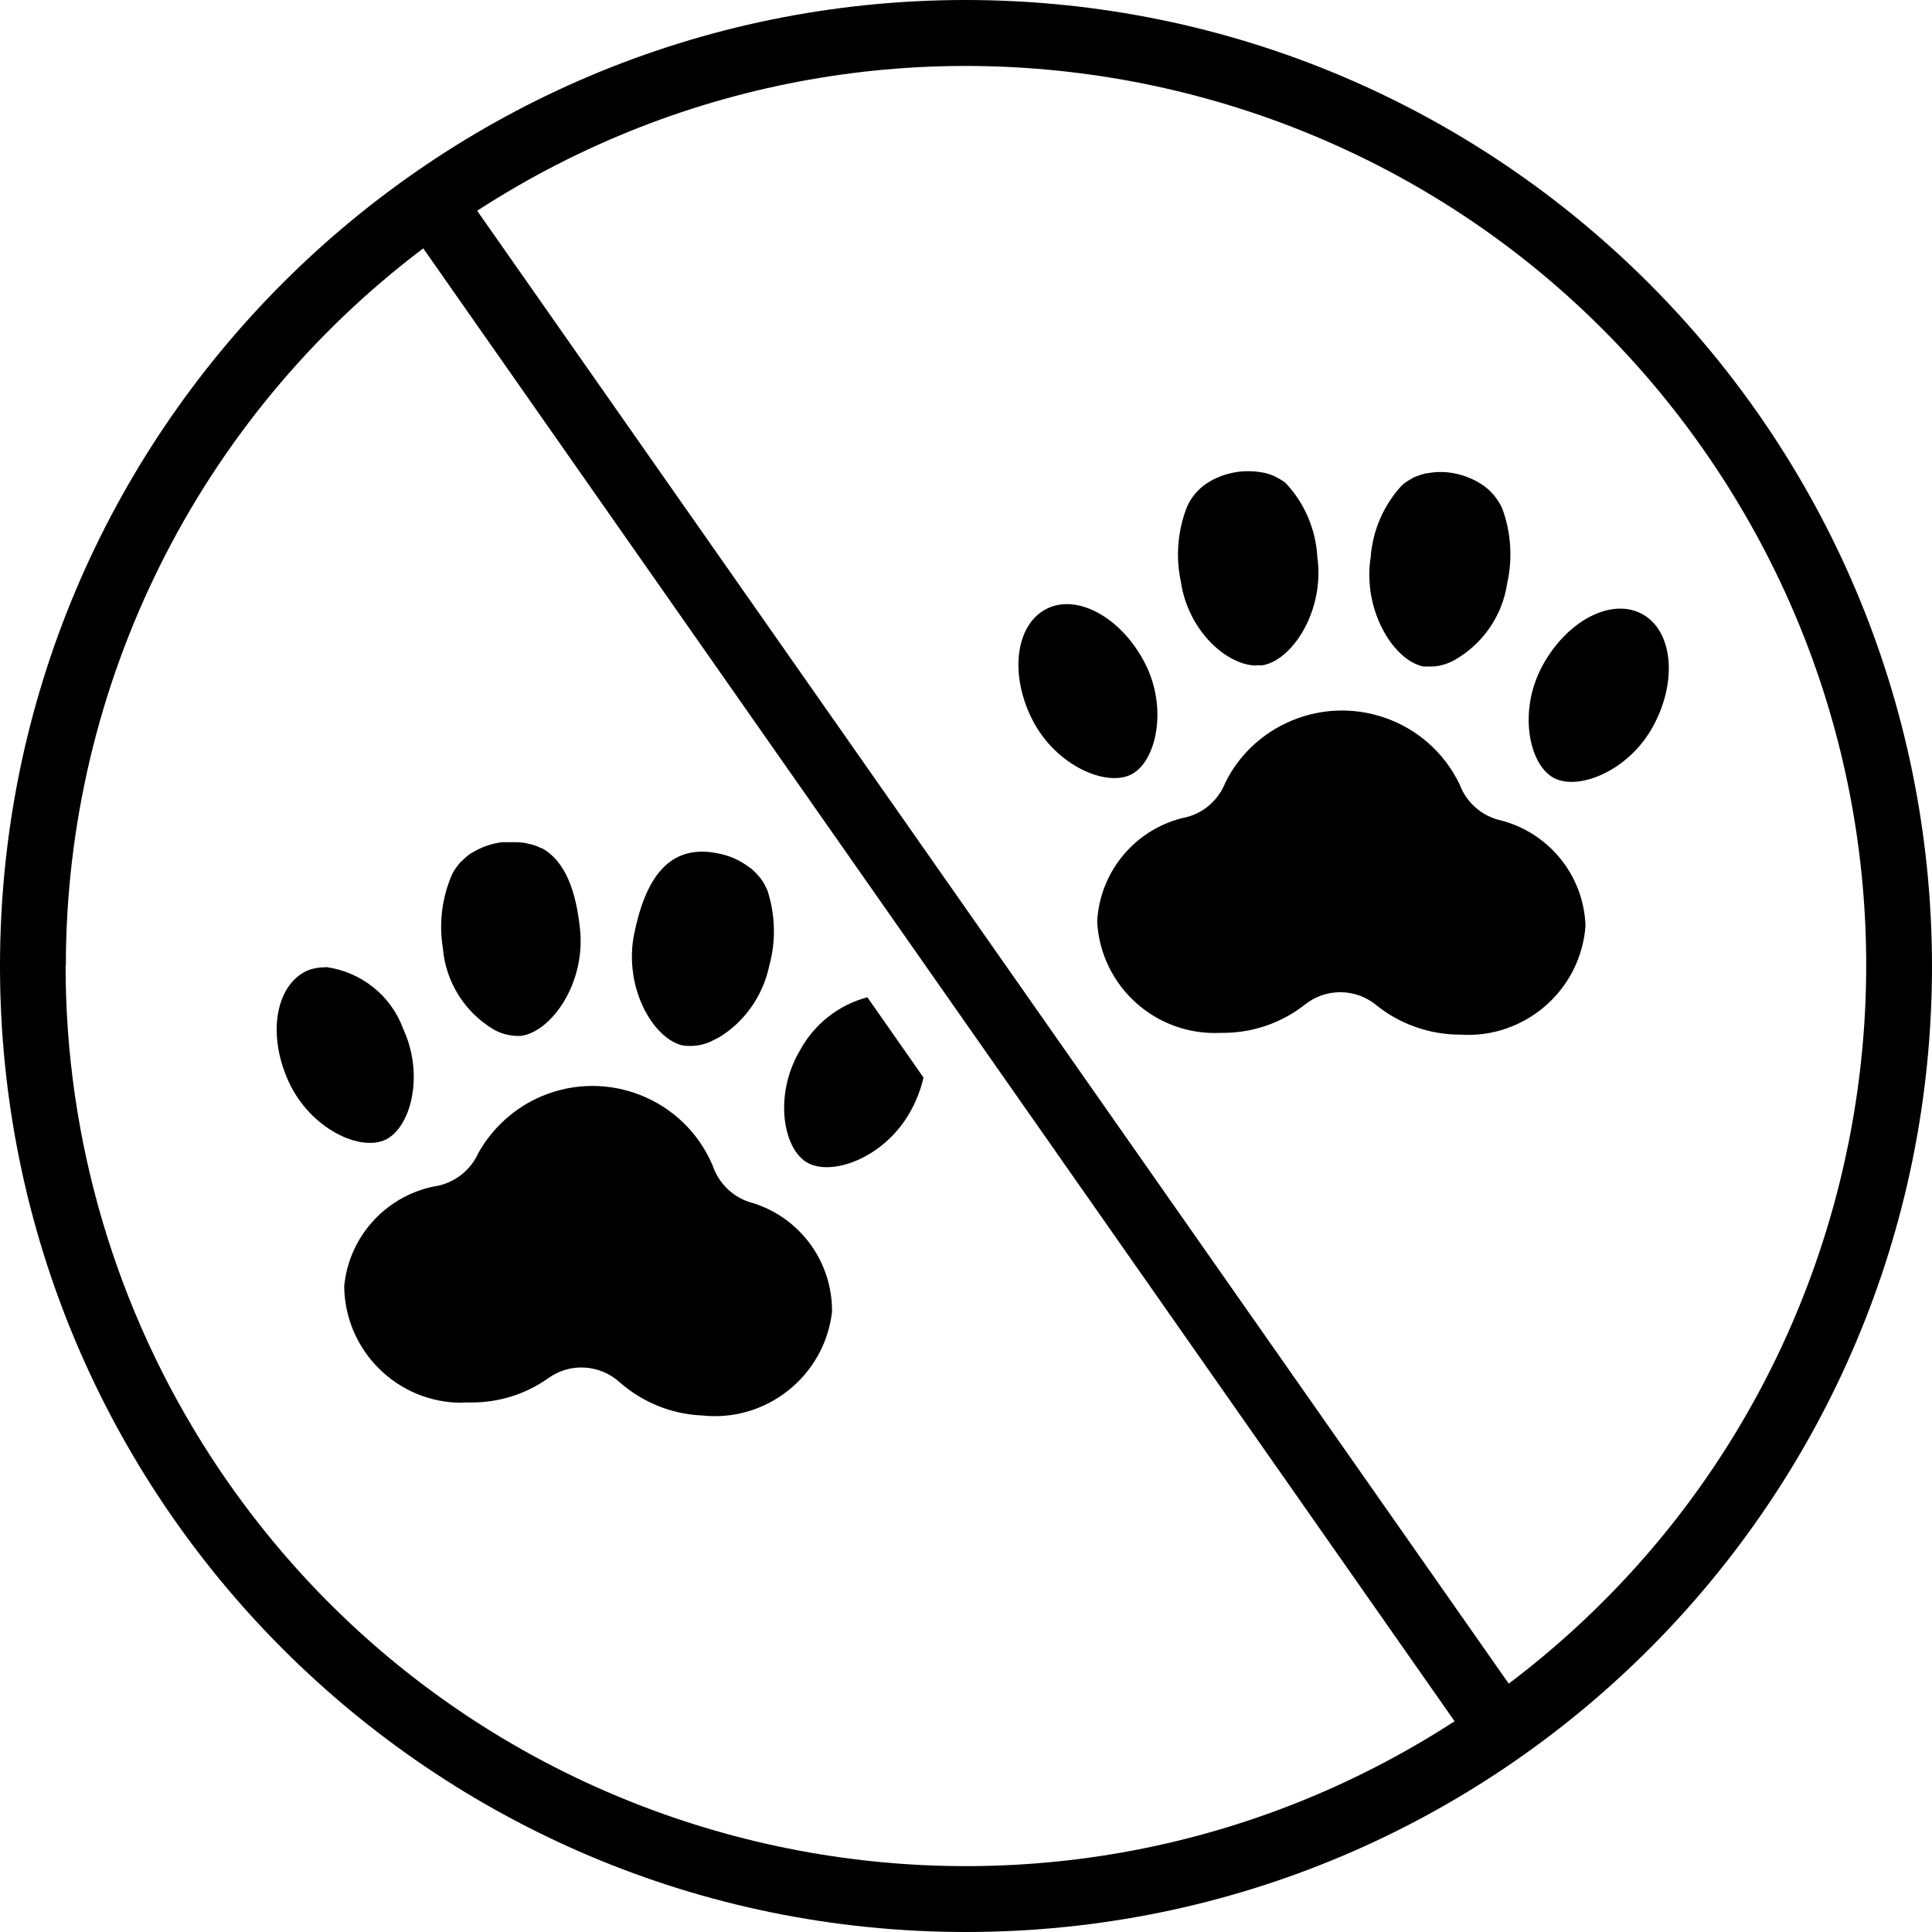
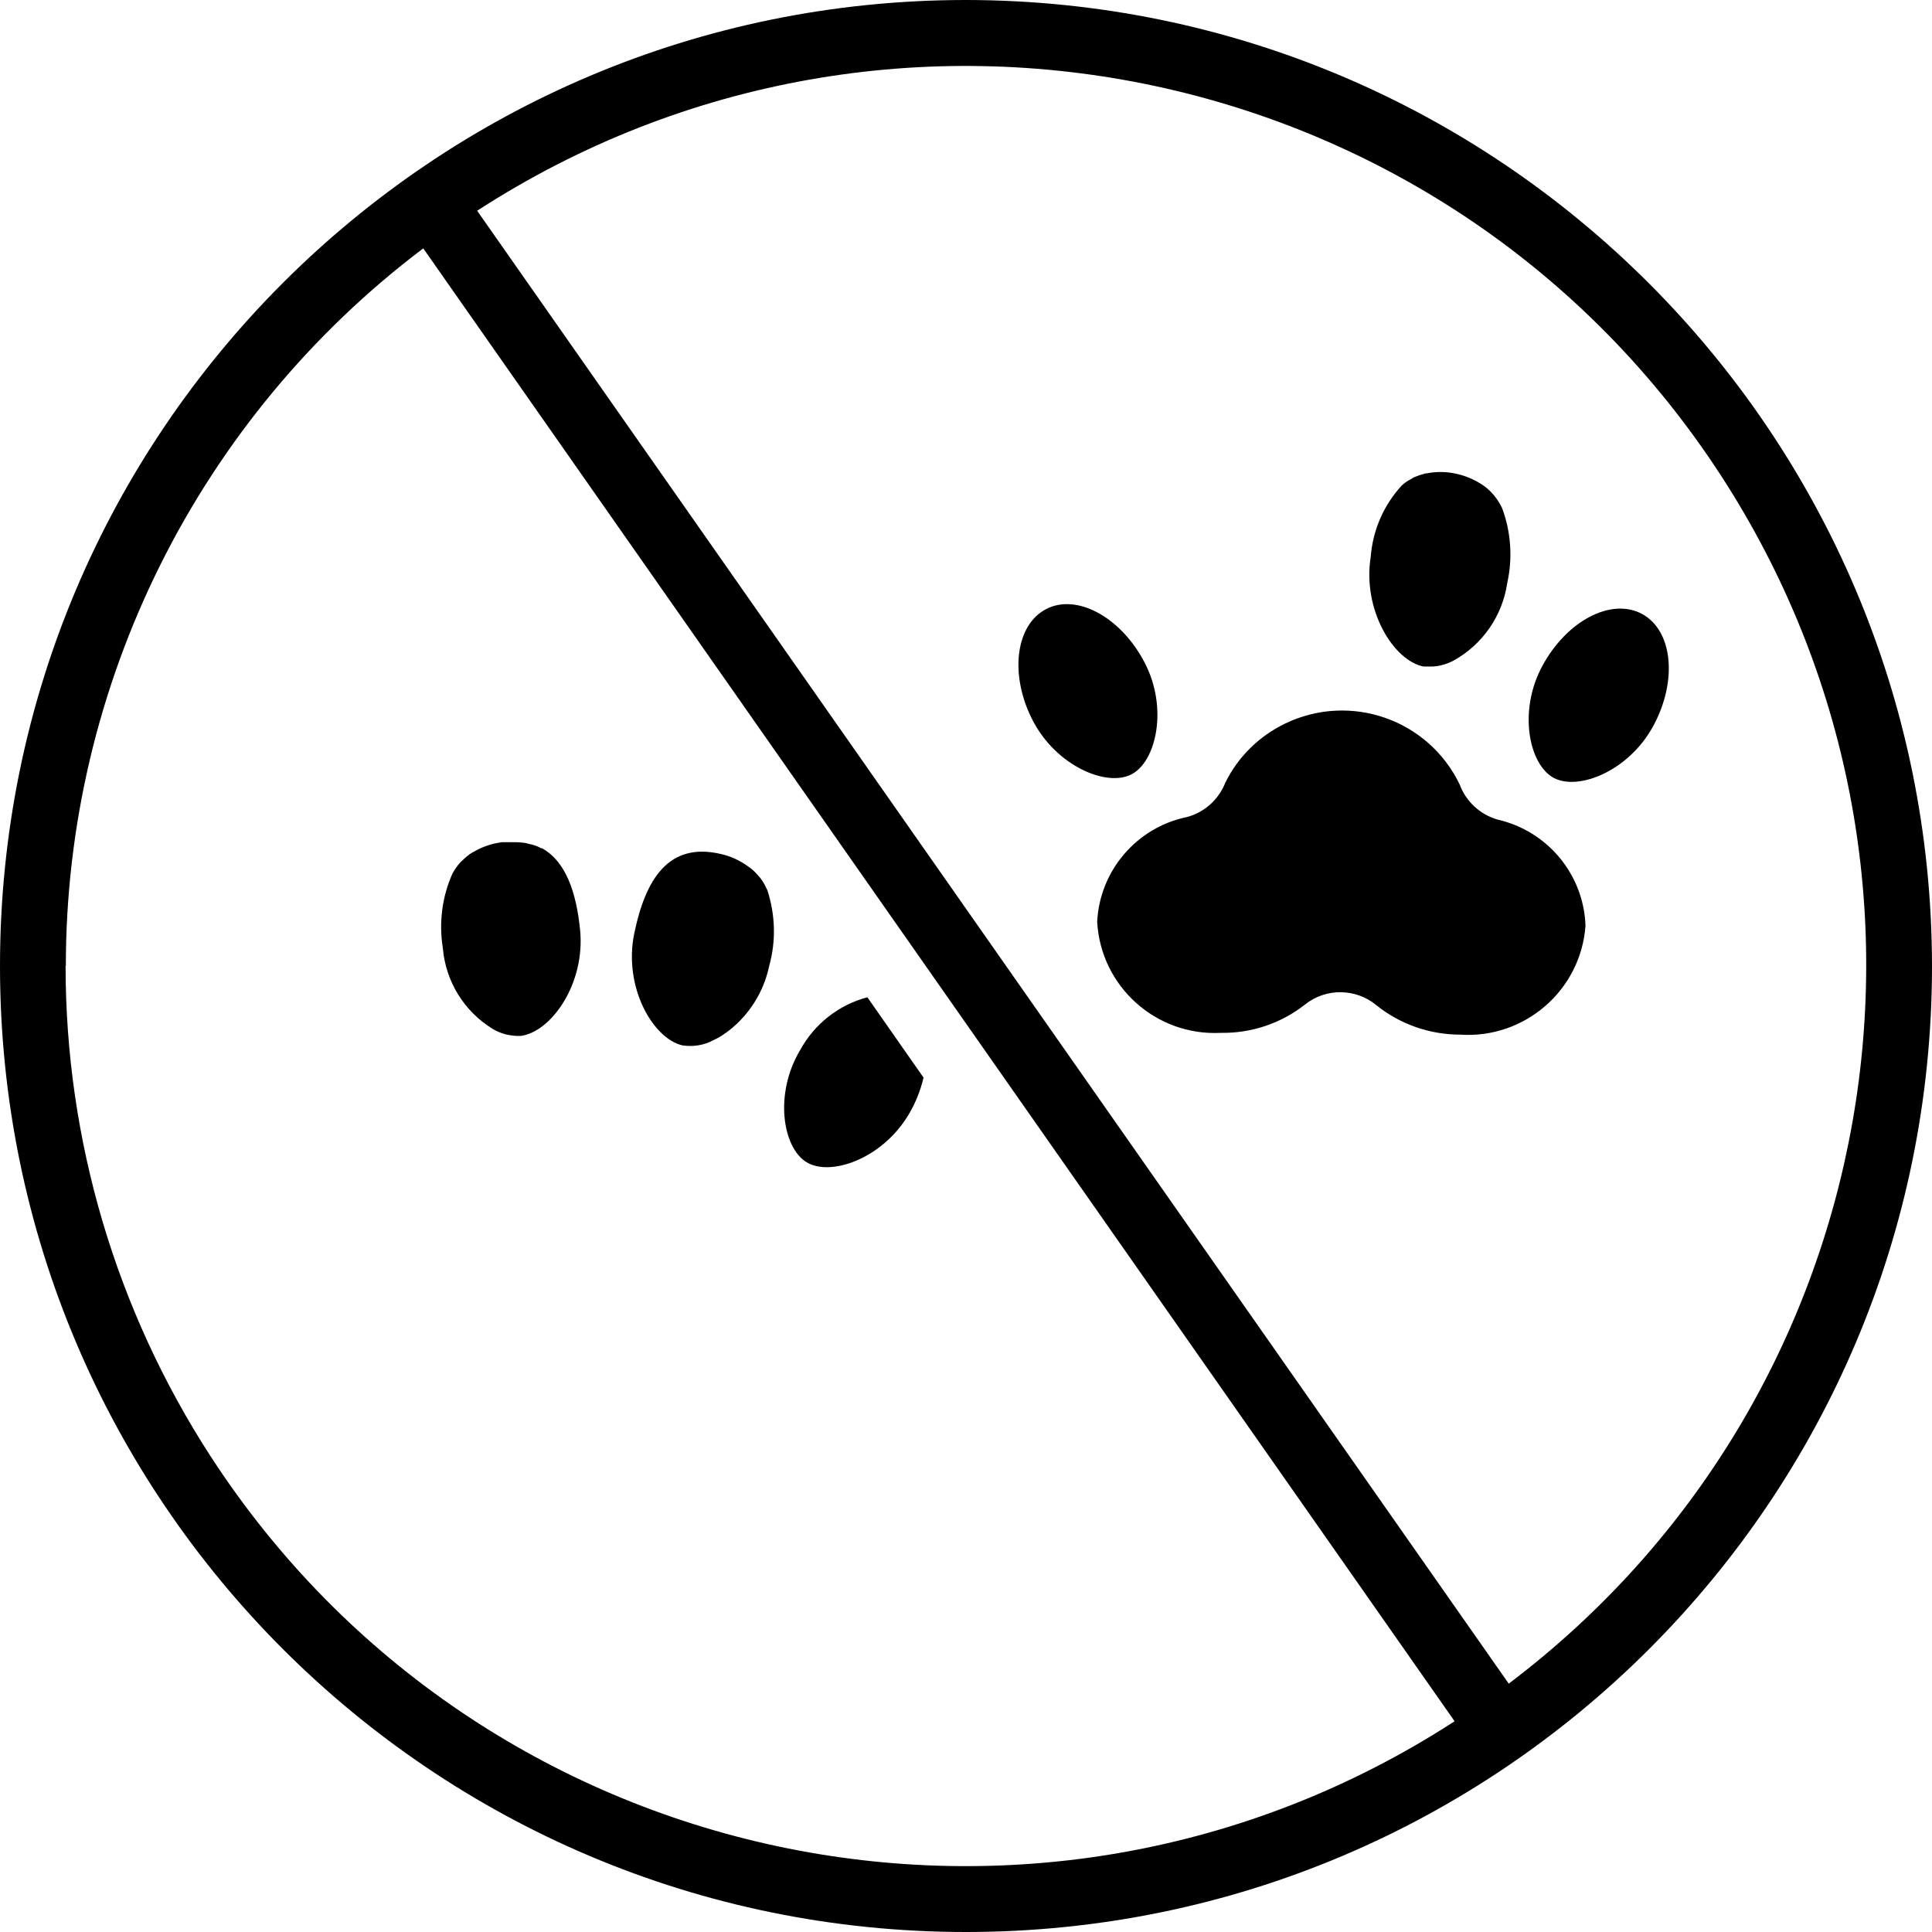
<svg xmlns="http://www.w3.org/2000/svg" id="Layer_2" viewBox="0 0 76 76" width="76" height="76">
  <g id="Layer_1-2">
    <g id="Group_20">
      <g id="Group_15">
        <path id="Path_38" d="M35.74,43.85c.27-.45,.47-.95,.59-1.46l-2.21-3.16c-1.13,.3-2.08,1.05-2.64,2.07-1.04,1.74-.69,3.85,.25,4.42s2.97-.13,4.01-1.87Z" />
        <path id="Path_39" d="M65.04,28.55c.96-1.78,.76-3.75-.45-4.4s-2.96,.27-3.92,2.05-.52,3.88,.45,4.4,2.96-.27,3.92-2.05Z" />
-         <path id="Path_40" d="M12.81,38.05h0c-.25,0-.51,.04-.74,.14-1.24,.58-1.56,2.53-.71,4.37s2.79,2.74,3.79,2.28,1.56-2.53,.71-4.37c-.48-1.31-1.65-2.24-3.04-2.43Z" />
        <path id="Path_41" d="M29.92,34.55s-.05-.06-.08-.09c-.1-.12-.21-.23-.33-.32-.02-.01-.04-.03-.06-.04-.32-.24-.68-.41-1.07-.5-2.11-.51-3,1.04-3.43,3.12s.71,4.11,1.88,4.4c.42,.07,.86,0,1.23-.2l.04-.02c.15-.07,.29-.15,.42-.25l.06-.04c.14-.1,.27-.21,.4-.33l.04-.04c.63-.61,1.06-1.39,1.24-2.25,.27-.97,.24-2-.07-2.96-.01-.03-.02-.05-.04-.08-.06-.14-.14-.28-.24-.41Z" />
        <path id="Path_42" d="M21.3,33.38s-.05-.03-.08-.05c-.13-.06-.26-.1-.39-.13-.04,0-.08-.02-.12-.03-.15-.03-.31-.04-.47-.04h-.03s-.05,0-.08,0c-.13,0-.26,0-.38,0-.4,.05-.78,.18-1.12,.38-.02,.01-.04,.02-.06,.03-.13,.08-.25,.18-.36,.29-.03,.03-.06,.05-.09,.08-.11,.12-.2,.25-.28,.38-.01,.02-.03,.05-.04,.07-.41,.92-.54,1.94-.38,2.93,.11,1.32,.84,2.5,1.97,3.19h0c.15,.09,.3,.15,.47,.2h0c.15,.04,.3,.06,.45,.07h.02c.05,0,.11,0,.16,0,1.2-.16,2.54-2.06,2.33-4.17-.15-1.48-.56-2.71-1.53-3.23Z" />
-         <path id="Path_43" d="M18.2,55.17c.1,0,.19,0,.29,0h.02c1.09,.01,2.16-.32,3.05-.95,.85-.62,2.02-.56,2.81,.15,.9,.79,2.04,1.26,3.24,1.31,2.53,.28,4.82-1.54,5.12-4.07,.02-2.02-1.32-3.8-3.27-4.33-.68-.23-1.2-.76-1.43-1.44-1.11-2.61-4.13-3.82-6.74-2.71-1.05,.45-1.91,1.23-2.47,2.22-.29,.65-.87,1.13-1.57,1.29-1.99,.32-3.52,1.95-3.71,3.96,.03,2.55,2.11,4.6,4.66,4.58Z" />
        <path id="Path_44" d="M44.51,30.46c.97-.5,1.45-2.6,.52-4.39s-2.67-2.74-3.88-2.11-1.45,2.6-.52,4.39,2.91,2.62,3.88,2.11Z" />
        <path id="Path_45" d="M56.26,26.22h.03c.15,0,.3-.02,.44-.06h0c.16-.04,.31-.1,.46-.18h0c1.13-.63,1.91-1.75,2.1-3.04,.22-.98,.15-2.01-.2-2.95-.01-.03-.03-.05-.04-.08-.07-.14-.16-.27-.26-.4-.02-.03-.05-.06-.08-.09-.1-.12-.22-.22-.34-.31-.02-.01-.04-.02-.06-.04-.33-.22-.7-.37-1.1-.45-.36-.07-.72-.07-1.08,0-.03,0-.07,0-.11,.02-.12,.03-.24,.07-.36,.12-.05,.02-.09,.04-.13,.07-.11,.06-.21,.12-.31,.2-.03,.02-.05,.05-.08,.07-.71,.77-1.14,1.76-1.22,2.81-.33,2.09,.9,4.08,2.08,4.31,.08,0,.16,0,.24,0Z" />
-         <path id="Path_46" d="M49.42,26.17h.04c.07,0,.14,0,.21,0,1.19-.21,2.45-2.18,2.15-4.27-.06-1.06-.49-2.08-1.21-2.86-.02-.02-.03-.03-.05-.05-.1-.08-.2-.14-.32-.2-.04-.02-.08-.05-.13-.07-.12-.05-.24-.09-.37-.12-.04,0-.08-.02-.12-.02-.34-.06-.7-.06-1.04,0-.39,.07-.77,.21-1.1,.43-.02,.01-.04,.02-.06,.04-.13,.09-.24,.19-.34,.3-.03,.03-.06,.06-.08,.09-.1,.12-.19,.26-.26,.4-.01,.03-.03,.05-.04,.08-.37,.94-.46,1.96-.25,2.95,.28,1.94,1.81,3.31,2.98,3.31Z" />
        <path id="Path_47" d="M62.37,36.42c-.07-2.02-1.49-3.73-3.46-4.18-.69-.2-1.24-.71-1.49-1.38-1.23-2.56-4.3-3.63-6.86-2.4-1.02,.49-1.86,1.31-2.36,2.33-.26,.66-.82,1.17-1.51,1.35-1.98,.41-3.43,2.11-3.53,4.12,.14,2.55,2.32,4.5,4.86,4.37,1.2,.02,2.37-.37,3.31-1.11,.82-.66,2-.65,2.81,.02,.93,.75,2.1,1.16,3.3,1.16,2.54,.17,4.75-1.75,4.93-4.29Z" />
      </g>
      <path id="Path_53" d="M38,0C17.01,0,0,17.01,0,38s17.01,38,38,38,38-17.01,38-38C75.98,17.02,58.98,.02,38,0ZM2.59,38c0-11.09,5.21-21.55,14.06-28.23l40.57,57.94c-16.4,10.63-38.31,5.96-48.94-10.43-3.72-5.74-5.7-12.44-5.7-19.28h0Zm56.76,28.23L18.77,8.29C35.18-2.34,57.09,2.34,67.72,18.74c10.09,15.58,6.44,36.3-8.37,47.49Z" />
    </g>
  </g>
</svg>